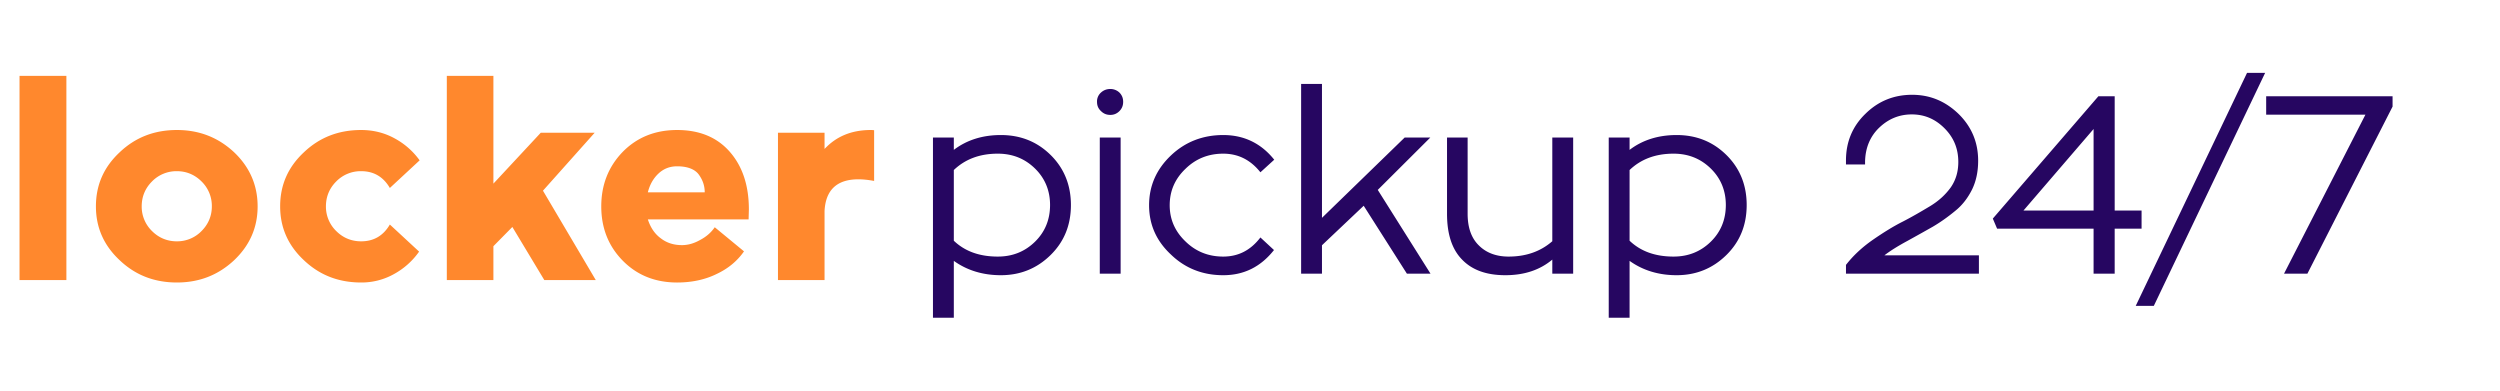
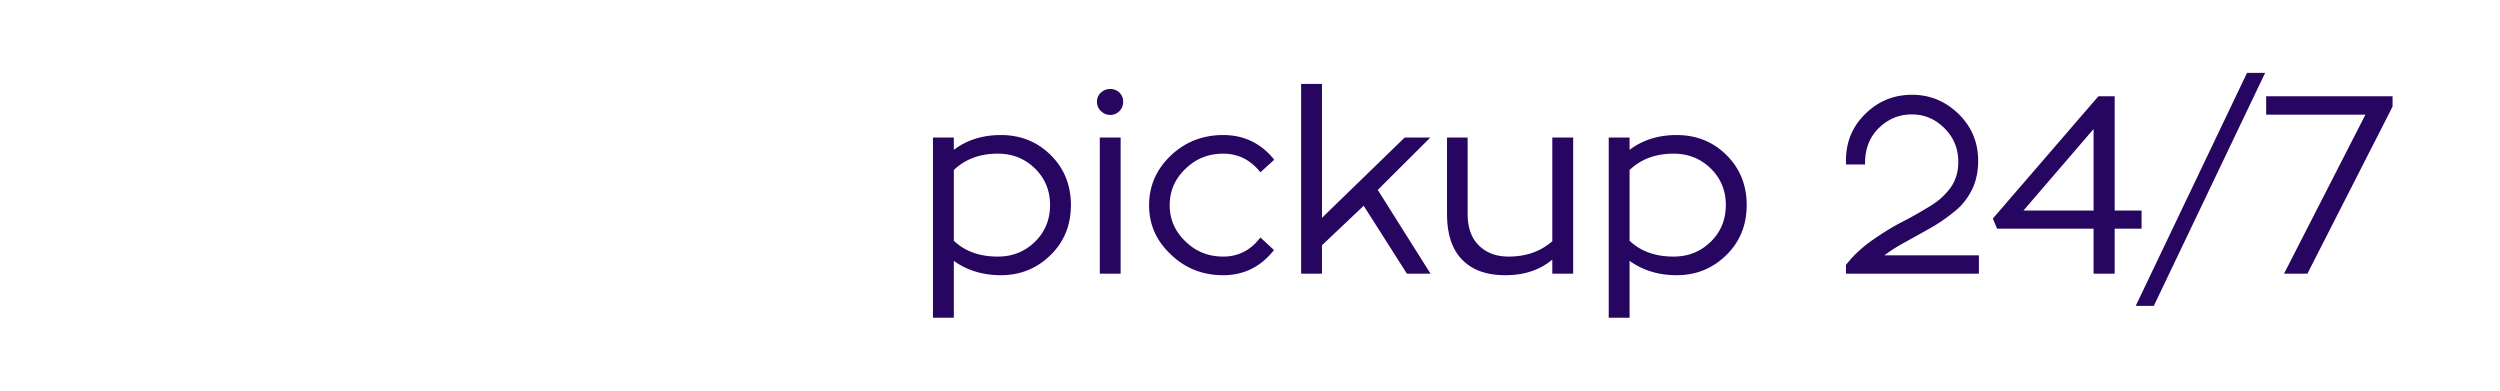
<svg xmlns="http://www.w3.org/2000/svg" width="256" height="40" fill="none">
-   <path d="M2 28.678h4.798V7.766H2v20.912ZM18.115 13.313c-2.302 0-4.243.749-5.852 2.274-1.636 1.526-2.44 3.356-2.44 5.547 0 2.163.804 3.994 2.44 5.52 1.609 1.525 3.55 2.274 5.852 2.274 2.275 0 4.216-.749 5.853-2.274 1.608-1.526 2.413-3.357 2.413-5.52 0-2.163-.805-4.021-2.413-5.547-1.637-1.525-3.578-2.274-5.853-2.274Zm0 11.4c-.998 0-1.858-.361-2.551-1.055a3.48 3.48 0 0 1-1.054-2.524c0-.998.36-1.858 1.054-2.552a3.497 3.497 0 0 1 2.551-1.053c.971 0 1.831.36 2.524 1.053a3.497 3.497 0 0 1 1.054 2.552c0 .97-.36 1.83-1.054 2.524a3.48 3.48 0 0 1-2.524 1.054ZM39.92 22.992c-.665 1.138-1.636 1.72-2.94 1.72-.998 0-1.858-.36-2.551-1.054a3.48 3.48 0 0 1-1.054-2.524c0-.998.36-1.858 1.054-2.552a3.497 3.497 0 0 1 2.552-1.053c1.303 0 2.274.582 2.94 1.72l3.05-2.83a7.595 7.595 0 0 0-2.607-2.274c-1.026-.555-2.163-.832-3.383-.832-2.302 0-4.244.749-5.853 2.274-1.636 1.526-2.44 3.356-2.44 5.547 0 2.163.804 3.994 2.44 5.52 1.61 1.525 3.55 2.274 5.853 2.274a6.796 6.796 0 0 0 3.356-.86 7.59 7.59 0 0 0 2.579-2.302l-2.995-2.774ZM55.6 19.526l5.297-5.936h-5.52l-4.853 5.214V7.766h-4.77v20.912h4.77v-3.467l1.941-1.969 3.273 5.436h5.27l-5.409-9.152ZM76.657 22.465l.028-1.026c0-2.413-.638-4.382-1.942-5.88-1.303-1.497-3.106-2.246-5.408-2.246-2.247 0-4.105.749-5.575 2.246-1.47 1.526-2.19 3.384-2.19 5.575 0 2.191.72 4.05 2.19 5.547 1.47 1.498 3.328 2.247 5.575 2.247 1.47 0 2.829-.277 4.022-.86 1.192-.555 2.135-1.331 2.829-2.33L73.19 23.27c-.36.527-.86.97-1.498 1.303-.637.36-1.248.527-1.858.527-.832 0-1.553-.222-2.163-.693-.61-.444-1.054-1.082-1.331-1.942h10.317ZM66.34 19.692c.194-.777.554-1.415 1.081-1.914.527-.5 1.165-.749 1.914-.749 1.026 0 1.775.278 2.191.805.416.554.638 1.165.638 1.858H66.34ZM84.434 13.59h-4.77v15.088h4.77v-7.072c.111-2.164 1.276-3.245 3.467-3.245.472 0 .999.055 1.609.166V13.34c-.083-.027-.25-.027-.444-.027-1.914.027-3.44.665-4.632 1.941V13.59Z" fill="#FF882D" />
  <path d="M102.483 13.828c-1.879 0-3.5.516-4.812 1.52v-1.262h-2.136v18.45h2.136v-5.824c1.364.98 2.985 1.469 4.812 1.469 2.007 0 3.705-.696 5.094-2.062 1.39-1.365 2.085-3.066 2.085-5.127 0-2.036-.695-3.762-2.085-5.128-1.389-1.366-3.087-2.036-5.094-2.036Zm-.309 12.446c-1.879 0-3.37-.541-4.503-1.623V17.41c1.158-1.108 2.65-1.675 4.503-1.675 1.518 0 2.779.515 3.808 1.52s1.544 2.268 1.544 3.737c0 1.494-.515 2.757-1.544 3.762s-2.29 1.52-3.808 1.52ZM112.618 28.026h2.135v-13.94h-2.135v13.94Zm1.08-16.259c.361 0 .669-.129.927-.386.257-.258.386-.567.386-.954 0-.386-.129-.696-.386-.953a1.349 1.349 0 0 0-.927-.361c-.386 0-.694.129-.952.36a1.214 1.214 0 0 0-.411.954c0 .387.128.696.411.954.258.257.566.386.952.386ZM129.066 24.316c-1.003 1.314-2.264 1.958-3.808 1.958-1.518 0-2.805-.515-3.86-1.546-1.081-1.03-1.621-2.268-1.621-3.71 0-1.47.54-2.706 1.621-3.737 1.055-1.03 2.342-1.546 3.86-1.546 1.544 0 2.805.644 3.808 1.907l1.415-1.288c-1.338-1.675-3.087-2.526-5.223-2.526-2.084 0-3.886.696-5.352 2.088-1.493 1.417-2.239 3.117-2.239 5.101 0 1.985.746 3.66 2.239 5.05 1.466 1.418 3.268 2.114 5.352 2.114 2.11 0 3.834-.85 5.198-2.577l-1.39-1.288ZM141.083 19.446l5.378-5.36h-2.625l-8.466 8.22V8.598h-2.135v19.428h2.135v-2.912l4.272-4.045 4.426 6.957h2.418l-5.403-8.58ZM158.956 14.086v10.616c-1.209 1.056-2.702 1.572-4.477 1.572-1.261 0-2.29-.387-3.036-1.134-.772-.747-1.158-1.83-1.158-3.247v-7.807h-2.11v7.807c0 2.088.514 3.66 1.569 4.716 1.03 1.056 2.496 1.572 4.4 1.572 1.956 0 3.551-.541 4.812-1.598v1.443h2.136v-13.94h-2.136ZM171.681 13.828c-1.878 0-3.499.516-4.812 1.52v-1.262h-2.135v18.45h2.135v-5.824c1.364.98 2.985 1.469 4.812 1.469 2.007 0 3.706-.696 5.095-2.062 1.39-1.365 2.084-3.066 2.084-5.127 0-2.036-.694-3.762-2.084-5.128-1.389-1.366-3.088-2.036-5.095-2.036Zm-.309 12.446c-1.878 0-3.37-.541-4.503-1.623V17.41c1.158-1.108 2.651-1.675 4.503-1.675 1.519 0 2.779.515 3.809 1.52 1.029 1.005 1.544 2.268 1.544 3.737 0 1.494-.515 2.757-1.544 3.762-1.03 1.005-2.29 1.52-3.809 1.52ZM192.965 26.145c.566-.438 1.338-.928 2.341-1.469.978-.54 1.853-1.03 2.625-1.468.746-.438 1.518-.98 2.264-1.598.747-.593 1.313-1.34 1.75-2.216.412-.85.618-1.83.618-2.937 0-1.881-.669-3.479-2.007-4.793-1.364-1.314-2.934-1.958-4.761-1.958-1.852 0-3.448.644-4.76 1.932-1.338 1.289-2.007 2.886-2.007 4.793v.412h1.955v-.283c.026-1.417.515-2.603 1.467-3.505.952-.902 2.059-1.34 3.319-1.34 1.287 0 2.394.464 3.346 1.418.952.953 1.415 2.087 1.415 3.452 0 1.005-.257 1.856-.772 2.603-.54.747-1.235 1.391-2.136 1.933-.9.54-1.827 1.082-2.779 1.571-.978.49-2.007 1.134-3.088 1.881-1.106.773-2.007 1.624-2.727 2.551v.902h13.612v-1.881h-9.675ZM216.544 21.558V9.86h-1.672l-10.807 12.523.437 1.03h9.881v4.613h2.161v-4.612h2.754v-1.856h-2.754Zm-9.34 0 7.179-8.348v8.348h-7.179ZM218.697 31.324h1.853l11.399-23.86h-1.853l-11.399 23.86ZM232.056 9.86v1.881h10.164l-8.337 16.285h2.393l8.723-17.11V9.86h-12.943Z" fill="#260661" />
</svg>